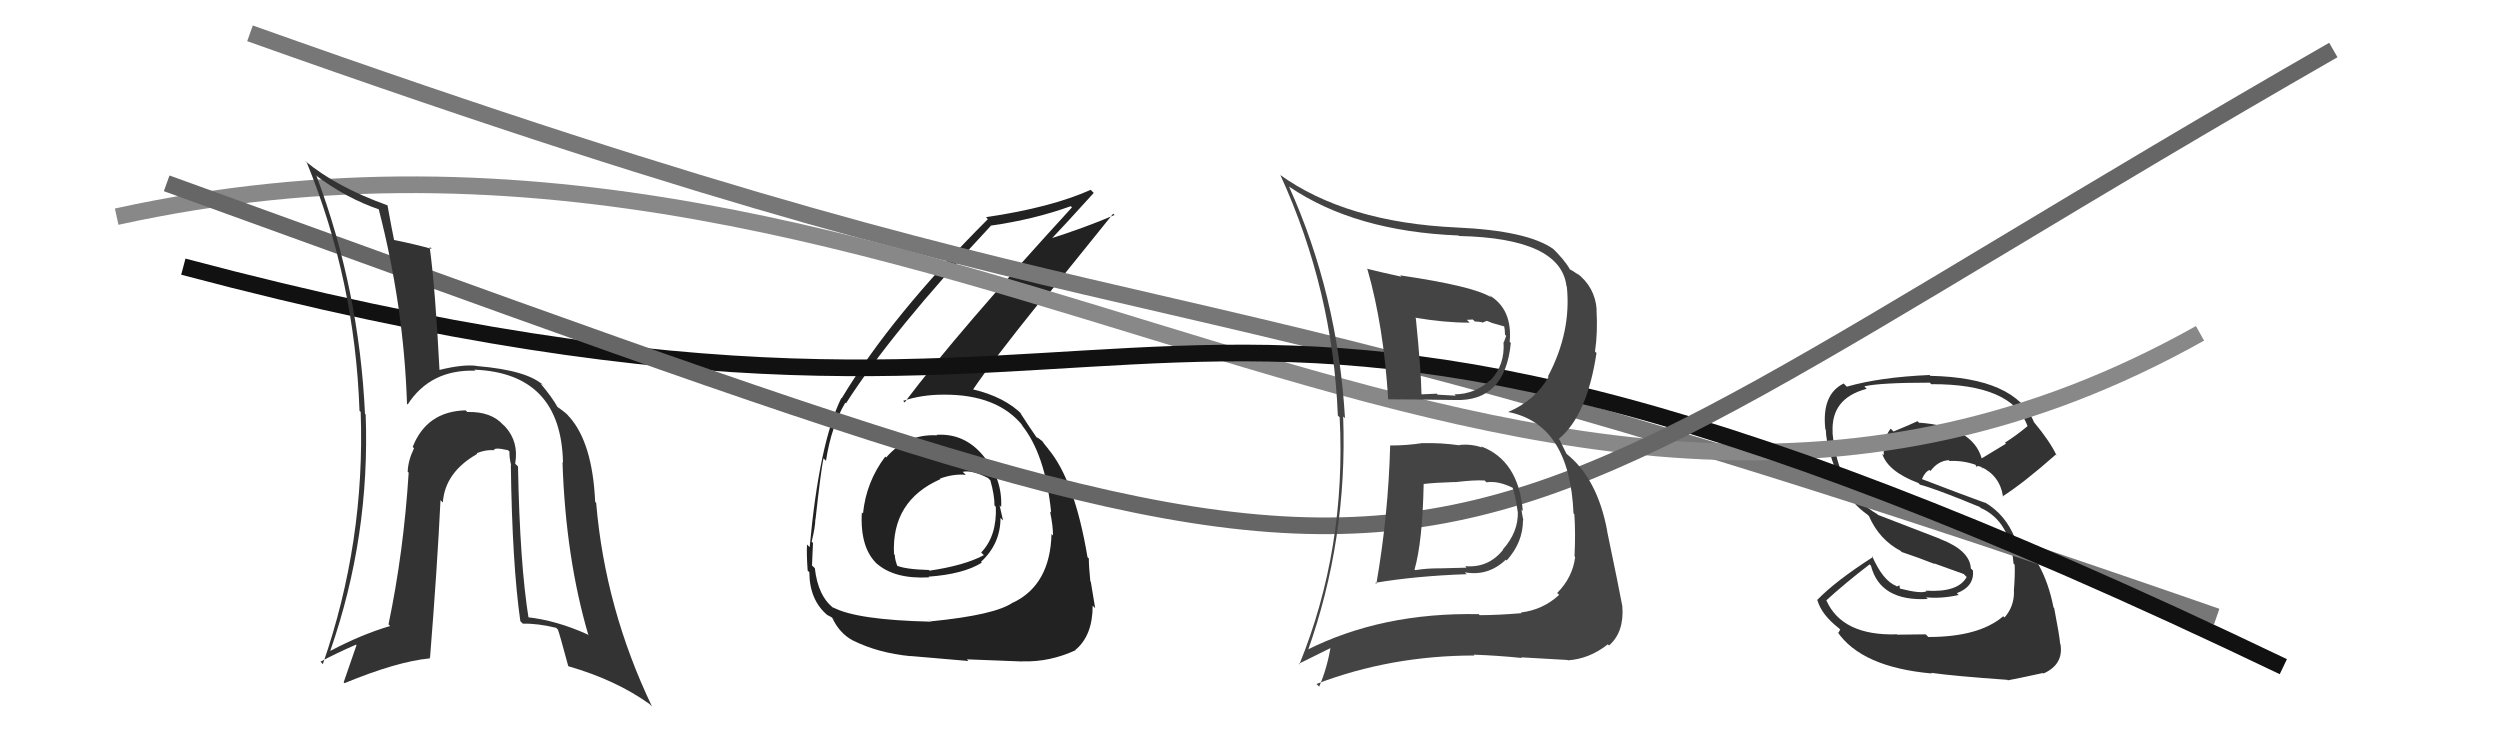
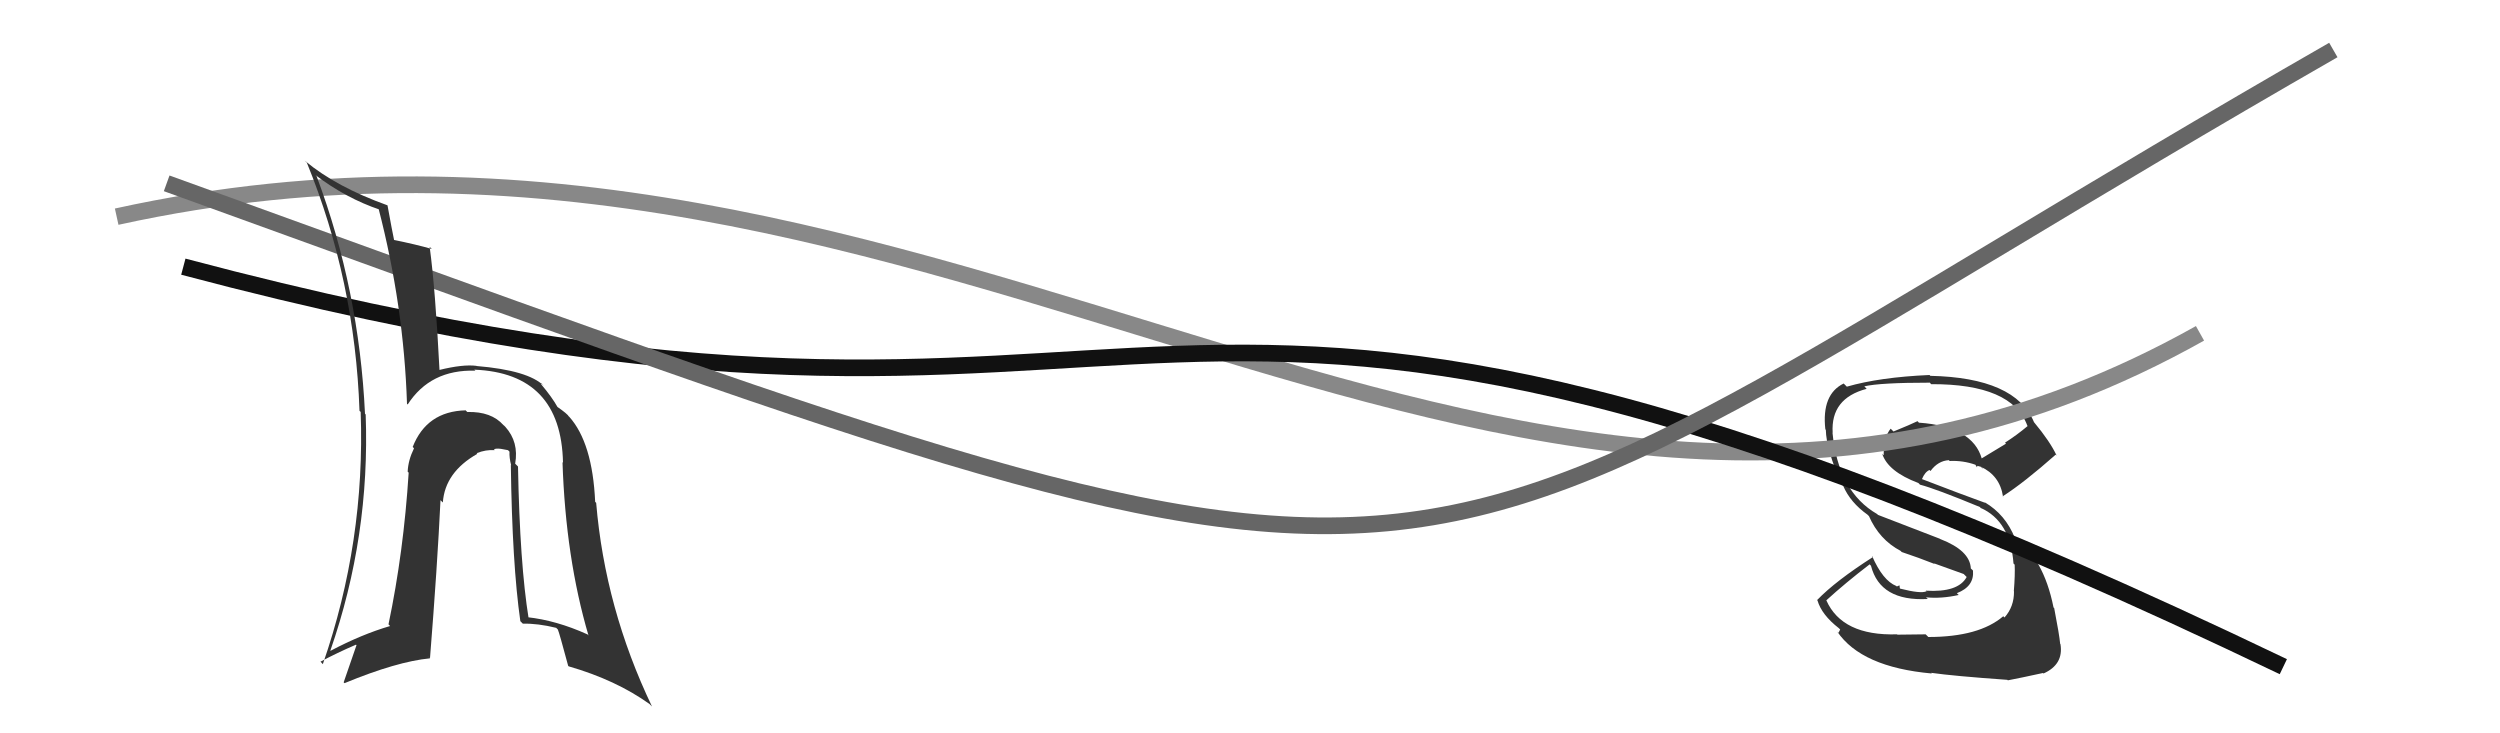
<svg xmlns="http://www.w3.org/2000/svg" width="150" height="44" viewBox="0,0,150,44">
-   <path fill="#222" d="M56.30 26.20L56.21 26.11L56.22 26.12Q54.41 26.02 53.17 27.45L53.12 27.40L53.12 27.39Q51.97 28.91 51.78 30.81L51.74 30.77L51.71 30.75Q51.59 32.91 52.67 33.88L52.58 33.78L52.59 33.80Q53.66 34.76 55.76 34.64L55.80 34.68L55.71 34.60Q57.81 34.45 58.91 33.76L58.95 33.80L58.86 33.71Q60.03 32.63 60.03 31.07L60.16 31.21L60.18 31.22Q60.06 30.72 59.98 30.34L59.95 30.30L60.07 30.42Q60.15 28.75 59.04 27.40L58.99 27.35L59.00 27.35Q57.87 25.98 56.19 26.09ZM55.73 37.16L55.72 37.16L55.86 37.30Q51.39 37.20 49.98 36.44L49.94 36.40L50.06 36.52Q49.08 35.80 48.89 34.09L48.86 34.06L48.72 33.93Q48.75 33.30 48.78 32.58L48.83 32.63L48.70 32.50Q48.92 31.61 48.92 31.15L48.90 31.13L48.93 31.17Q49.26 28.18 49.41 27.50L49.59 27.68L49.56 27.64Q49.88 25.57 50.72 24.16L50.83 24.27L50.76 24.20Q53.51 19.90 59.45 13.55L59.49 13.59L59.43 13.54Q62.04 13.17 64.25 12.37L64.36 12.49L64.32 12.44Q57.47 19.91 54.28 24.14L54.32 24.19L54.19 24.05Q55.30 23.68 56.59 23.68L56.53 23.61L56.59 23.68Q59.88 23.65 61.40 25.59L61.30 25.49L61.27 25.46Q62.72 27.22 63.07 30.76L63.00 30.69L63.00 30.69Q63.18 31.52 63.18 32.13L63.03 31.98L63.09 32.04Q63.01 35.08 60.80 36.15L60.93 36.28L60.79 36.14Q59.73 36.90 55.85 37.28ZM58.13 39.68L58.14 39.69L58.01 39.56Q59.39 39.61 61.37 39.69L61.31 39.62L61.37 39.68Q62.98 39.73 64.54 39.01L64.50 38.97L64.53 38.99Q65.56 38.13 65.56 36.34L65.63 36.41L65.71 36.49Q65.62 35.91 65.45 34.92L65.47 34.93L65.42 34.88Q65.33 33.98 65.33 33.52L65.37 33.55L65.25 33.43Q64.48 28.82 62.88 26.92L62.83 26.87L62.92 26.96Q62.68 26.68 62.52 26.45L62.60 26.52L62.23 26.23L62.27 26.31L62.18 26.22Q61.79 25.67 61.18 24.72L61.34 24.88L61.37 24.91Q60.30 23.81 58.33 23.35L58.29 23.32L58.37 23.39Q59.50 21.71 62.47 18.02L62.54 18.09L66.79 12.82L66.87 12.90Q65.17 13.64 62.77 14.40L62.80 14.43L62.90 14.53Q63.83 13.56 65.62 11.58L65.63 11.58L65.44 11.39Q63.04 12.46 59.16 13.03L59.16 13.03L59.27 13.15Q53.47 18.95 50.50 23.90L50.67 24.07L50.48 23.88Q49.15 26.59 48.58 32.83L48.42 32.67L48.42 32.67Q48.39 33.29 48.46 34.24L48.58 34.35L48.56 34.34Q48.57 36.02 49.67 36.93L49.66 36.92L49.64 36.90Q50.11 37.14 50.07 37.18L50.08 37.18L49.91 37.02Q50.36 38.00 51.16 38.42L51.26 38.52L51.16 38.42Q52.68 39.18 54.63 39.37L54.61 39.35L54.62 39.36Q54.61 39.36 58.11 39.66ZM57.94 28.49L57.95 28.49L57.76 28.31Q58.33 28.19 59.28 28.68L59.30 28.70L59.42 28.82Q59.67 29.69 59.67 30.33L59.74 30.40L59.75 30.41Q59.82 32.16 58.87 33.15L59.03 33.31L59.03 33.31Q57.87 33.93 55.77 34.24L55.72 34.18L55.73 34.20Q54.25 34.16 53.72 33.90L53.86 34.04L53.88 34.06Q53.69 33.60 53.69 33.30L53.57 33.18L53.64 33.25Q53.48 30.05 56.42 28.75L56.41 28.74L56.39 28.72Q57.19 28.42 57.95 28.49Z" />
  <path fill="#333" d="M115.66 38.18L115.54 38.06L113.85 38.08L113.82 38.06Q110.53 38.16 109.58 36.02L109.61 36.05L109.58 36.02Q110.73 34.97 112.18 33.86L112.28 33.97L112.26 33.95Q112.81 36.09 115.66 35.94L115.66 35.93L115.56 35.84Q116.49 35.93 117.52 35.70L117.42 35.60L117.41 35.59Q118.46 35.19 118.38 34.24L118.35 34.20L118.25 34.11Q118.20 33.03 116.41 32.34L116.38 32.32L112.67 30.89L112.64 30.85Q110.29 29.50 109.95 25.96L109.85 25.86L109.96 25.97Q109.83 23.90 112.00 23.33L111.87 23.19L111.86 23.18Q112.81 22.96 115.78 22.96L115.76 22.93L115.87 23.05Q120.72 23.03 121.64 25.54L121.69 25.60L121.66 25.56Q121.02 26.10 120.30 26.56L120.36 26.62L118.89 27.51L118.91 27.53Q118.37 25.59 115.14 25.36L115.21 25.44L115.05 25.27Q114.64 25.47 113.61 25.89L113.50 25.78L113.44 25.72Q113.02 26.22 113.02 27.32L112.89 27.18L112.93 27.22Q113.27 28.29 115.10 28.98L115.14 29.02L115.20 29.08Q116.13 29.32 118.79 30.42L118.92 30.56L118.83 30.47Q120.62 31.26 120.81 33.81L120.85 33.85L120.88 33.88Q120.91 34.48 120.83 35.47L120.95 35.59L120.84 35.48Q120.85 36.40 120.27 37.05L120.21 36.99L120.20 36.97Q118.75 38.22 115.70 38.22ZM120.48 40.83L120.29 40.64L120.47 40.82Q121.21 40.68 122.58 40.38L122.73 40.53L122.61 40.41Q123.82 39.87 123.63 38.66L123.62 38.64L123.61 38.63Q123.56 38.08 123.25 36.48L123.17 36.41L123.21 36.44Q122.61 33.44 120.82 32.22L120.77 32.17L120.90 32.30Q120.33 30.86 119.07 30.13L119.05 30.11L119.11 30.17Q117.80 29.70 115.33 28.75L115.31 28.74L115.32 28.74Q115.50 28.31 115.77 28.20L115.73 28.16L115.83 28.26Q116.28 27.65 116.93 27.61L116.91 27.59L116.98 27.66Q117.78 27.62 118.54 27.89L118.51 27.86L118.62 28.04L118.64 27.95L118.90 28.02L118.99 28.14L118.84 28.00Q119.99 28.53 120.18 29.79L120.25 29.87L120.16 29.78Q121.44 28.96 123.34 27.28L123.30 27.24L123.40 27.34Q123.02 26.51 122.04 25.33L122.14 25.43L122.04 25.33Q120.93 22.66 115.82 22.55L115.93 22.65L115.77 22.50Q112.79 22.63 110.81 23.20L110.68 23.07L110.62 23.01Q109.29 23.66 109.52 25.76L109.54 25.78L109.55 25.79Q109.57 26.95 110.49 29.05L110.63 29.19L110.59 29.15Q111.02 30.15 112.05 30.88L112.17 31.00L112.13 30.95Q112.75 32.38 114.05 33.06L114.03 33.05L114.10 33.12Q115.12 33.46 116.08 33.84L116.04 33.80L117.82 34.44L118.00 34.62Q117.49 35.56 115.55 35.44L115.69 35.59L115.58 35.48Q115.24 35.63 114.02 35.32L113.99 35.30L113.97 35.12L113.81 35.19L113.78 35.16Q112.97 34.84 112.32 33.35L112.38 33.42L112.38 33.42Q110.13 34.86 109.03 36.00L109.01 35.99L109.05 36.03Q109.30 36.89 110.33 37.69L110.41 37.77L110.31 37.97L110.23 37.89Q111.68 40.03 115.91 40.41L115.84 40.34L115.87 40.37Q117.20 40.56 120.44 40.79Z" />
-   <path d="M15 2 C74 23,64 13,133 37" stroke="#777" fill="none" />
  <path d="M7 13 C57 2,91 43,132 20" stroke="#888" fill="none" />
  <path d="M11 16 C75 33,64 5,137 40" stroke="#111" fill="none" />
  <path d="M10 11 C93 41,79 38,140 3" stroke="#666" fill="none" />
  <path fill="#333" d="M31.06 27.97L31.07 27.98L30.91 27.82Q31.14 26.52 30.32 25.61L30.24 25.53L30.21 25.51Q29.48 24.68 28.04 24.72L27.90 24.59L27.94 24.62Q25.60 24.68 24.76 26.82L24.75 26.80L24.84 26.90Q24.49 27.61 24.46 28.30L24.57 28.41L24.52 28.36Q24.22 33.12 23.31 37.46L23.45 37.61L23.41 37.56Q21.70 38.06 19.83 39.05L19.77 38.99L19.82 39.04Q22.21 32.18 21.94 24.87L21.88 24.80L21.90 24.83Q21.55 17.40 19.00 10.58L19.09 10.67L18.92 10.50Q20.77 11.90 22.79 12.58L22.74 12.53L22.71 12.50Q24.23 18.37 24.42 24.23L24.39 24.20L24.46 24.27Q25.82 22.16 28.52 22.24L28.65 22.36L28.46 22.18Q33.67 22.39 33.78 27.76L33.64 27.62L33.75 27.73Q33.94 33.48 35.31 38.13L35.25 38.06L35.24 38.06Q33.38 37.22 31.63 37.03L31.69 37.09L31.72 37.12Q31.19 33.85 31.08 27.99ZM31.29 37.34L31.34 37.39L31.37 37.42Q32.27 37.40 33.37 37.67L33.55 37.85L33.47 37.77Q33.56 37.97 34.09 39.95L34.07 39.93L34.12 39.98Q36.96 40.80 38.97 42.24L39.06 42.33L39.12 42.39Q36.30 36.49 35.77 30.17L35.75 30.15L35.71 30.11Q35.55 26.56 34.15 25.00L34.14 25.00L34.14 25.00Q34.06 24.84 33.41 24.39L33.41 24.39L33.45 24.42Q33.12 23.83 32.48 23.07L32.48 23.07L32.47 22.98L32.64 23.16Q31.71 22.22 28.59 21.96L28.51 21.88L28.58 21.95Q27.76 21.85 26.35 22.20L26.46 22.30L26.37 22.21Q26.12 17.32 25.78 14.81L25.91 14.94L25.91 14.94Q24.99 14.67 23.51 14.37L23.57 14.42L23.67 14.53Q23.52 13.81 23.25 12.32L23.20 12.26L23.25 12.32Q20.18 11.22 18.31 9.66L18.28 9.64L18.41 9.76Q21.30 16.84 21.57 24.65L21.60 24.68L21.64 24.71Q21.92 32.50 19.37 39.85L19.24 39.71L19.23 39.70Q20.22 39.17 21.36 38.68L21.39 38.71L20.62 40.94L20.67 40.99Q23.82 39.69 25.80 39.50L25.65 39.35L25.80 39.49Q26.24 33.97 26.43 30.01L26.40 29.98L26.57 30.15Q26.70 28.33 28.64 27.23L28.45 27.04L28.60 27.19Q29.15 26.97 29.68 27.01L29.56 26.89L29.64 26.97Q29.71 26.89 30.05 26.93L30.05 26.93L30.48 27.01L30.57 27.10Q30.55 27.46 30.67 27.92L30.59 27.85L30.65 27.90Q30.73 33.84 31.22 37.27Z" />
-   <path fill="#444" d="M83.40 26.73L83.34 26.67L83.41 26.74Q83.30 30.89 82.58 35.04L82.54 35.00L82.51 34.97Q84.92 34.56 88.00 34.45L87.95 34.40L87.89 34.34Q89.29 34.59 90.35 33.58L90.37 33.60L90.40 33.63Q91.38 32.54 91.38 31.21L91.38 31.21L91.40 31.22Q91.32 30.84 91.29 30.58L91.33 30.62L91.37 30.66Q91.11 27.62 88.86 26.78L89.02 26.94L88.93 26.85Q88.24 26.62 87.56 26.70L87.45 26.59L87.59 26.72Q86.43 26.56 85.40 26.59L85.41 26.61L85.38 26.58Q84.43 26.73 83.40 26.73ZM82.17 16.28L82.05 16.16L82.05 16.17Q83.02 19.57 83.29 23.95L83.34 24.00L83.30 23.96Q84.63 23.96 87.30 24.00L87.37 24.07L87.30 24.00Q90.31 24.11 90.65 20.57L90.62 20.55L90.58 20.51Q90.76 18.55 89.35 17.71L89.45 17.81L89.47 17.84Q88.42 17.17 84.00 16.52L84.05 16.56L84.08 16.60Q82.92 16.35 82.00 16.12ZM78.54 39.19L78.46 39.11L78.45 39.10Q80.86 32.37 80.59 24.99L80.69 25.08L80.70 25.09Q80.26 17.65 77.33 11.17L77.50 11.35L77.35 11.20Q81.29 13.88 87.51 14.13L87.40 14.01L87.54 14.16Q93.65 14.29 93.99 17.18L94.03 17.22L94.01 17.20Q94.29 19.91 92.88 22.58L93.04 22.73L92.92 22.61Q92.09 24.04 90.49 24.72L90.66 24.89L90.49 24.72Q94.18 25.44 94.41 30.80L94.42 30.82L94.46 30.85Q94.54 31.97 94.47 33.38L94.52 33.43L94.51 33.42Q94.36 34.64 93.43 35.58L93.47 35.62L93.55 35.69Q92.58 36.59 91.25 36.75L91.30 36.79L91.29 36.79Q89.85 36.91 88.78 36.91L88.65 36.78L88.73 36.85Q82.90 36.73 78.37 39.02ZM91.27 39.44L91.29 39.45L91.27 39.44Q92.20 39.49 94.07 39.60L93.99 39.53L94.08 39.62Q95.37 39.53 96.47 38.66L96.54 38.73L96.54 38.73Q97.46 37.93 97.34 36.37L97.33 36.35L97.34 36.37Q97.14 35.29 96.42 31.83L96.42 31.83L96.43 31.84Q95.84 28.70 93.98 27.22L93.99 27.23L93.58 26.40L93.52 26.34Q95.22 24.95 95.79 21.18L95.72 21.11L95.70 21.09Q95.87 19.97 95.79 18.56L95.77 18.54L95.80 18.57Q95.70 17.21 94.59 16.37L94.73 16.51L94.71 16.49Q94.32 16.21 94.20 16.17L94.28 16.24L94.20 16.17Q93.88 15.59 93.05 14.79L93.13 14.87L93.20 14.94Q91.64 13.84 87.42 13.65L87.42 13.65L87.42 13.65Q80.76 13.35 76.76 10.46L76.82 10.51L76.83 10.52Q79.97 17.40 80.27 24.93L80.41 25.07L80.38 25.04Q80.78 32.94 77.96 39.87L77.92 39.83L79.94 38.83L79.85 38.74Q79.64 40.06 79.15 41.20L79.01 41.06L78.98 41.04Q83.44 39.33 88.47 39.33L88.29 39.16L88.41 39.28Q89.87 39.33 91.32 39.48ZM89.03 28.78L89.12 28.87L89.19 28.94Q89.88 28.83 90.79 29.28L90.70 29.19L90.75 29.24Q90.91 29.63 91.06 30.69L90.93 30.57L91.07 30.70Q91.11 31.92 90.17 32.97L90.35 33.14L90.19 32.98Q89.31 34.09 87.91 33.97L87.99 34.06L86.43 34.10L86.44 34.10Q85.63 34.09 84.90 34.21L84.89 34.19L84.87 34.18Q85.35 32.52 85.42 29.05L85.33 28.97L85.41 29.04Q86.05 28.96 87.31 28.92L87.21 28.83L87.31 28.93Q88.48 28.79 89.08 28.83ZM88.16 19.34L88.01 19.19L88.37 19.17L88.49 19.29Q88.72 19.30 88.91 19.33L88.94 19.36L89.21 19.25L89.53 19.38L90.27 19.59L90.24 19.55Q90.30 19.77 90.30 20.08L90.37 20.15L90.23 20.54L90.21 20.52Q90.31 21.88 89.44 22.81L89.43 22.80L89.43 22.80Q88.48 23.66 87.27 23.66L87.31 23.70L87.34 23.74Q86.26 23.68 86.26 23.68L86.26 23.68L86.20 23.62Q84.95 23.67 85.29 23.67L85.30 23.67L85.29 23.66Q85.26 22.15 84.95 19.10L85.05 19.20L84.91 19.06Q86.65 19.36 88.17 19.36Z" />
</svg>